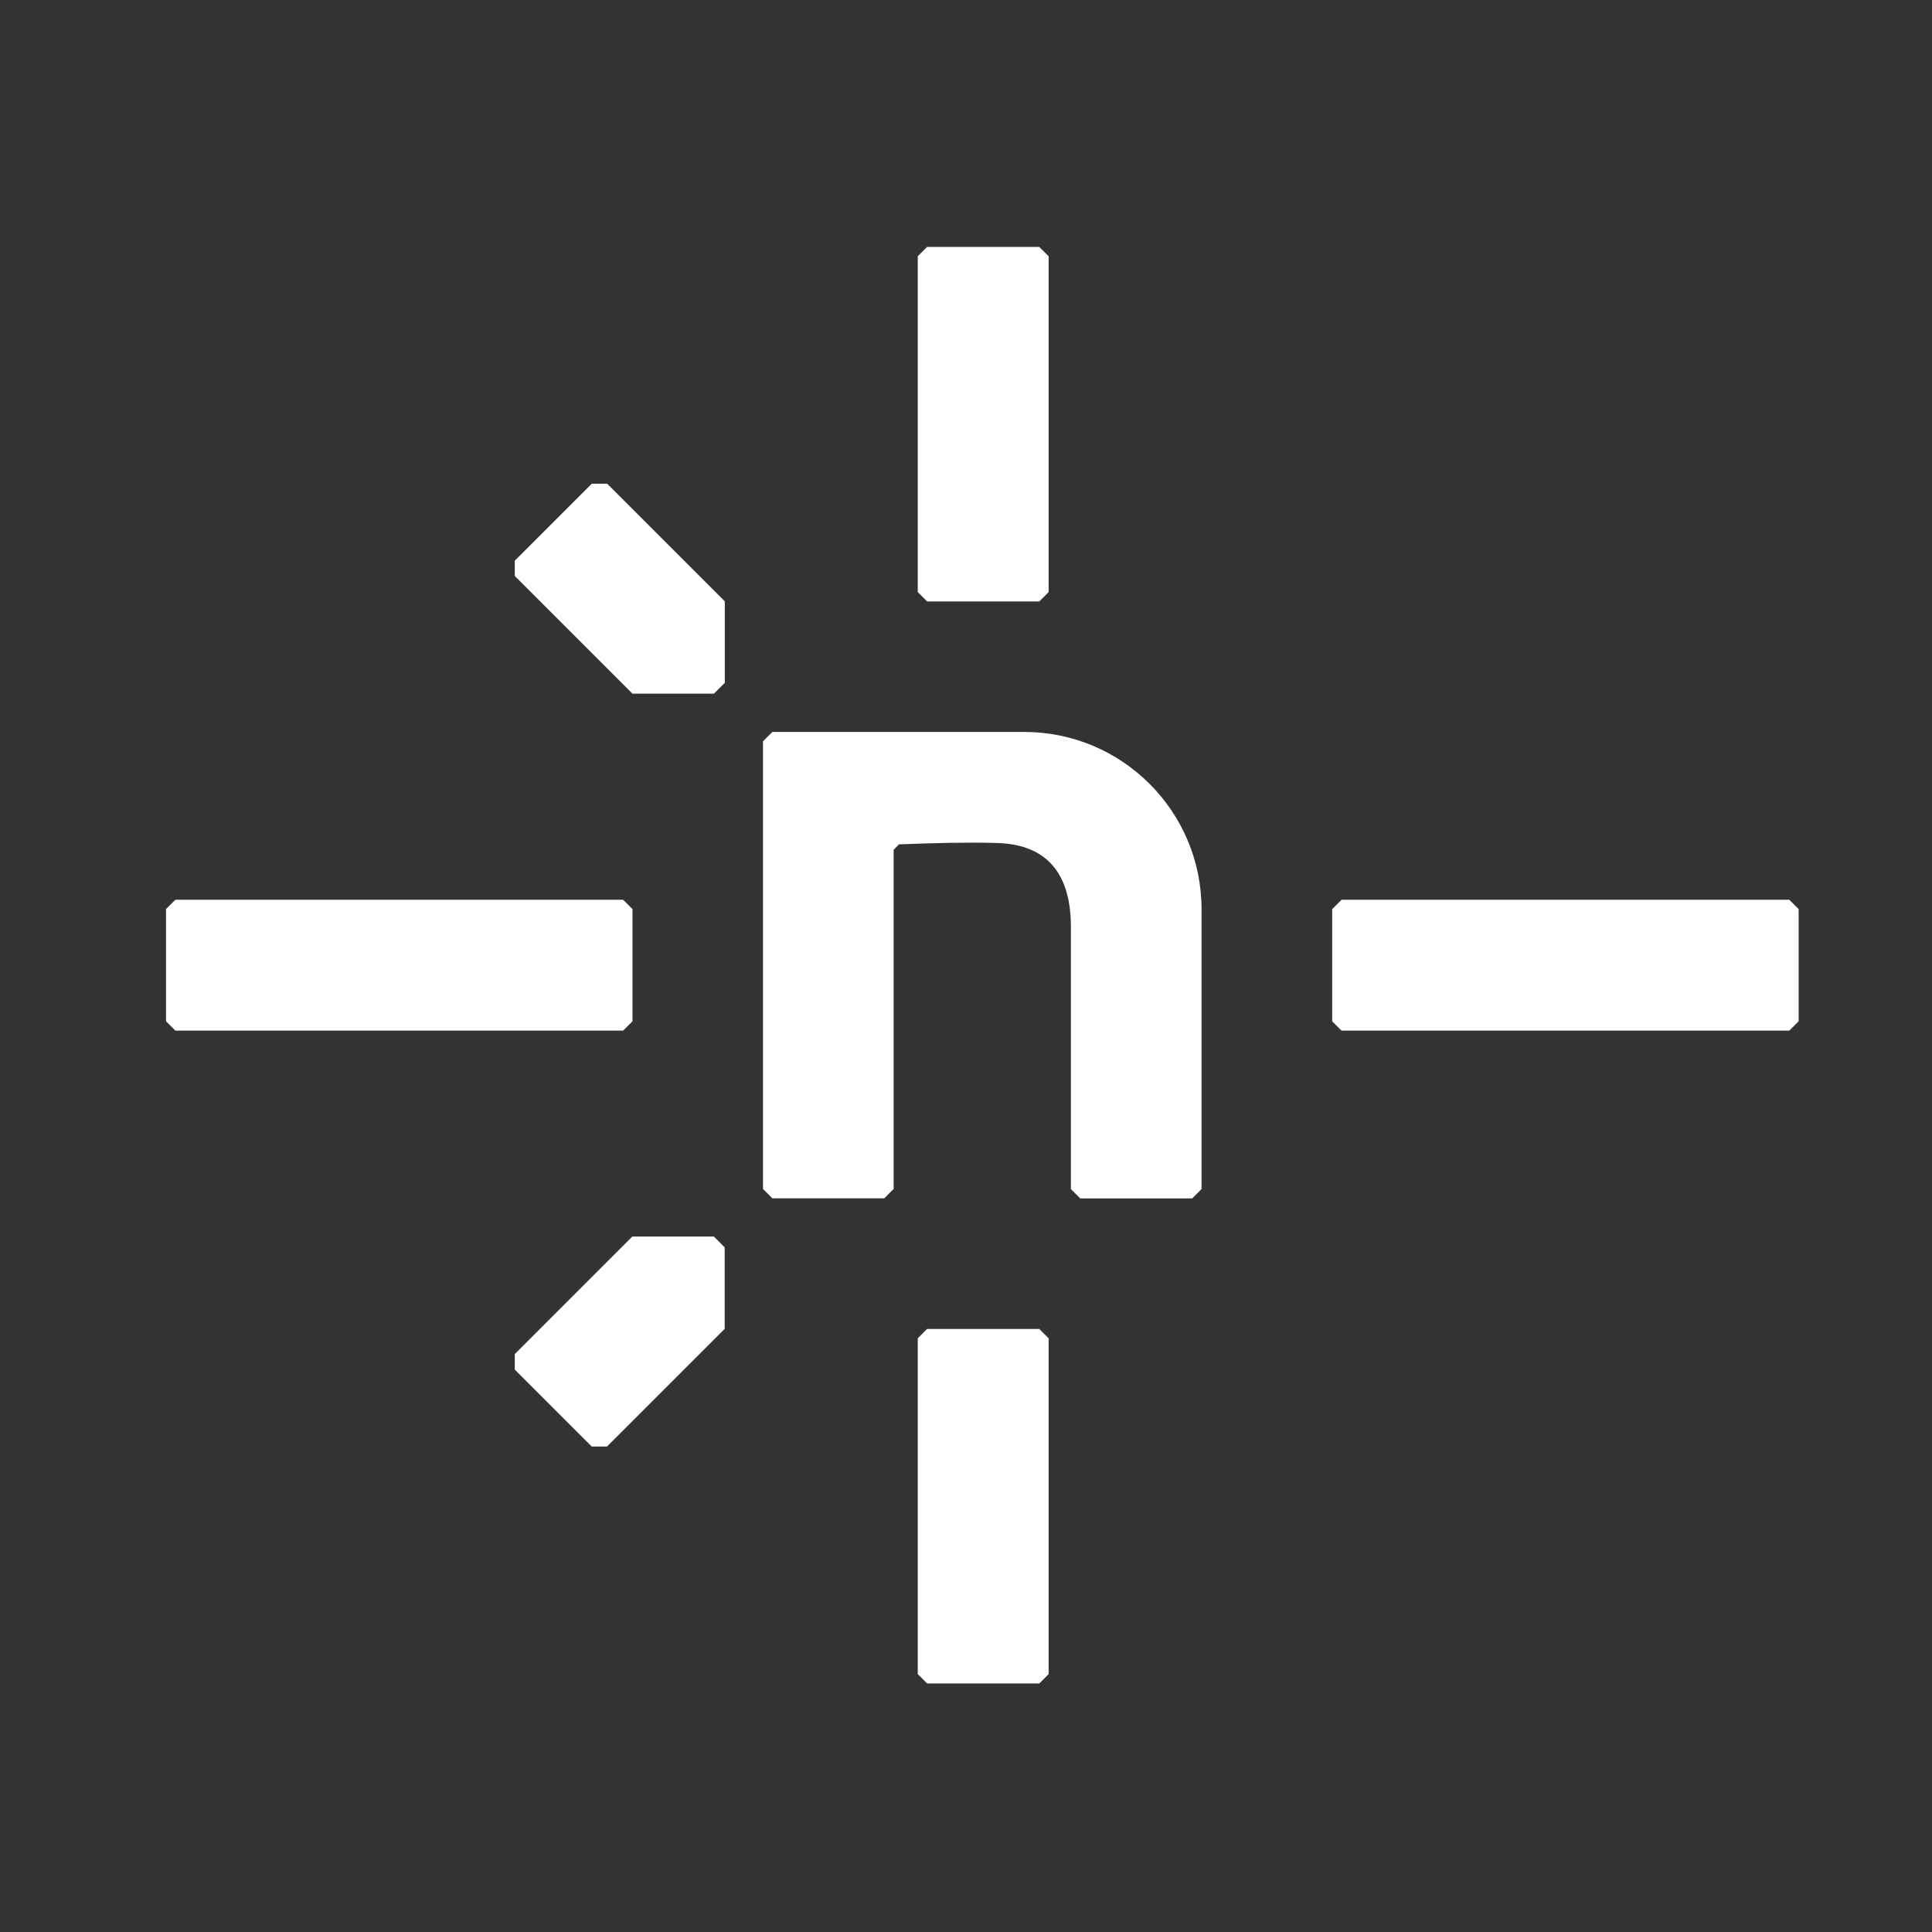
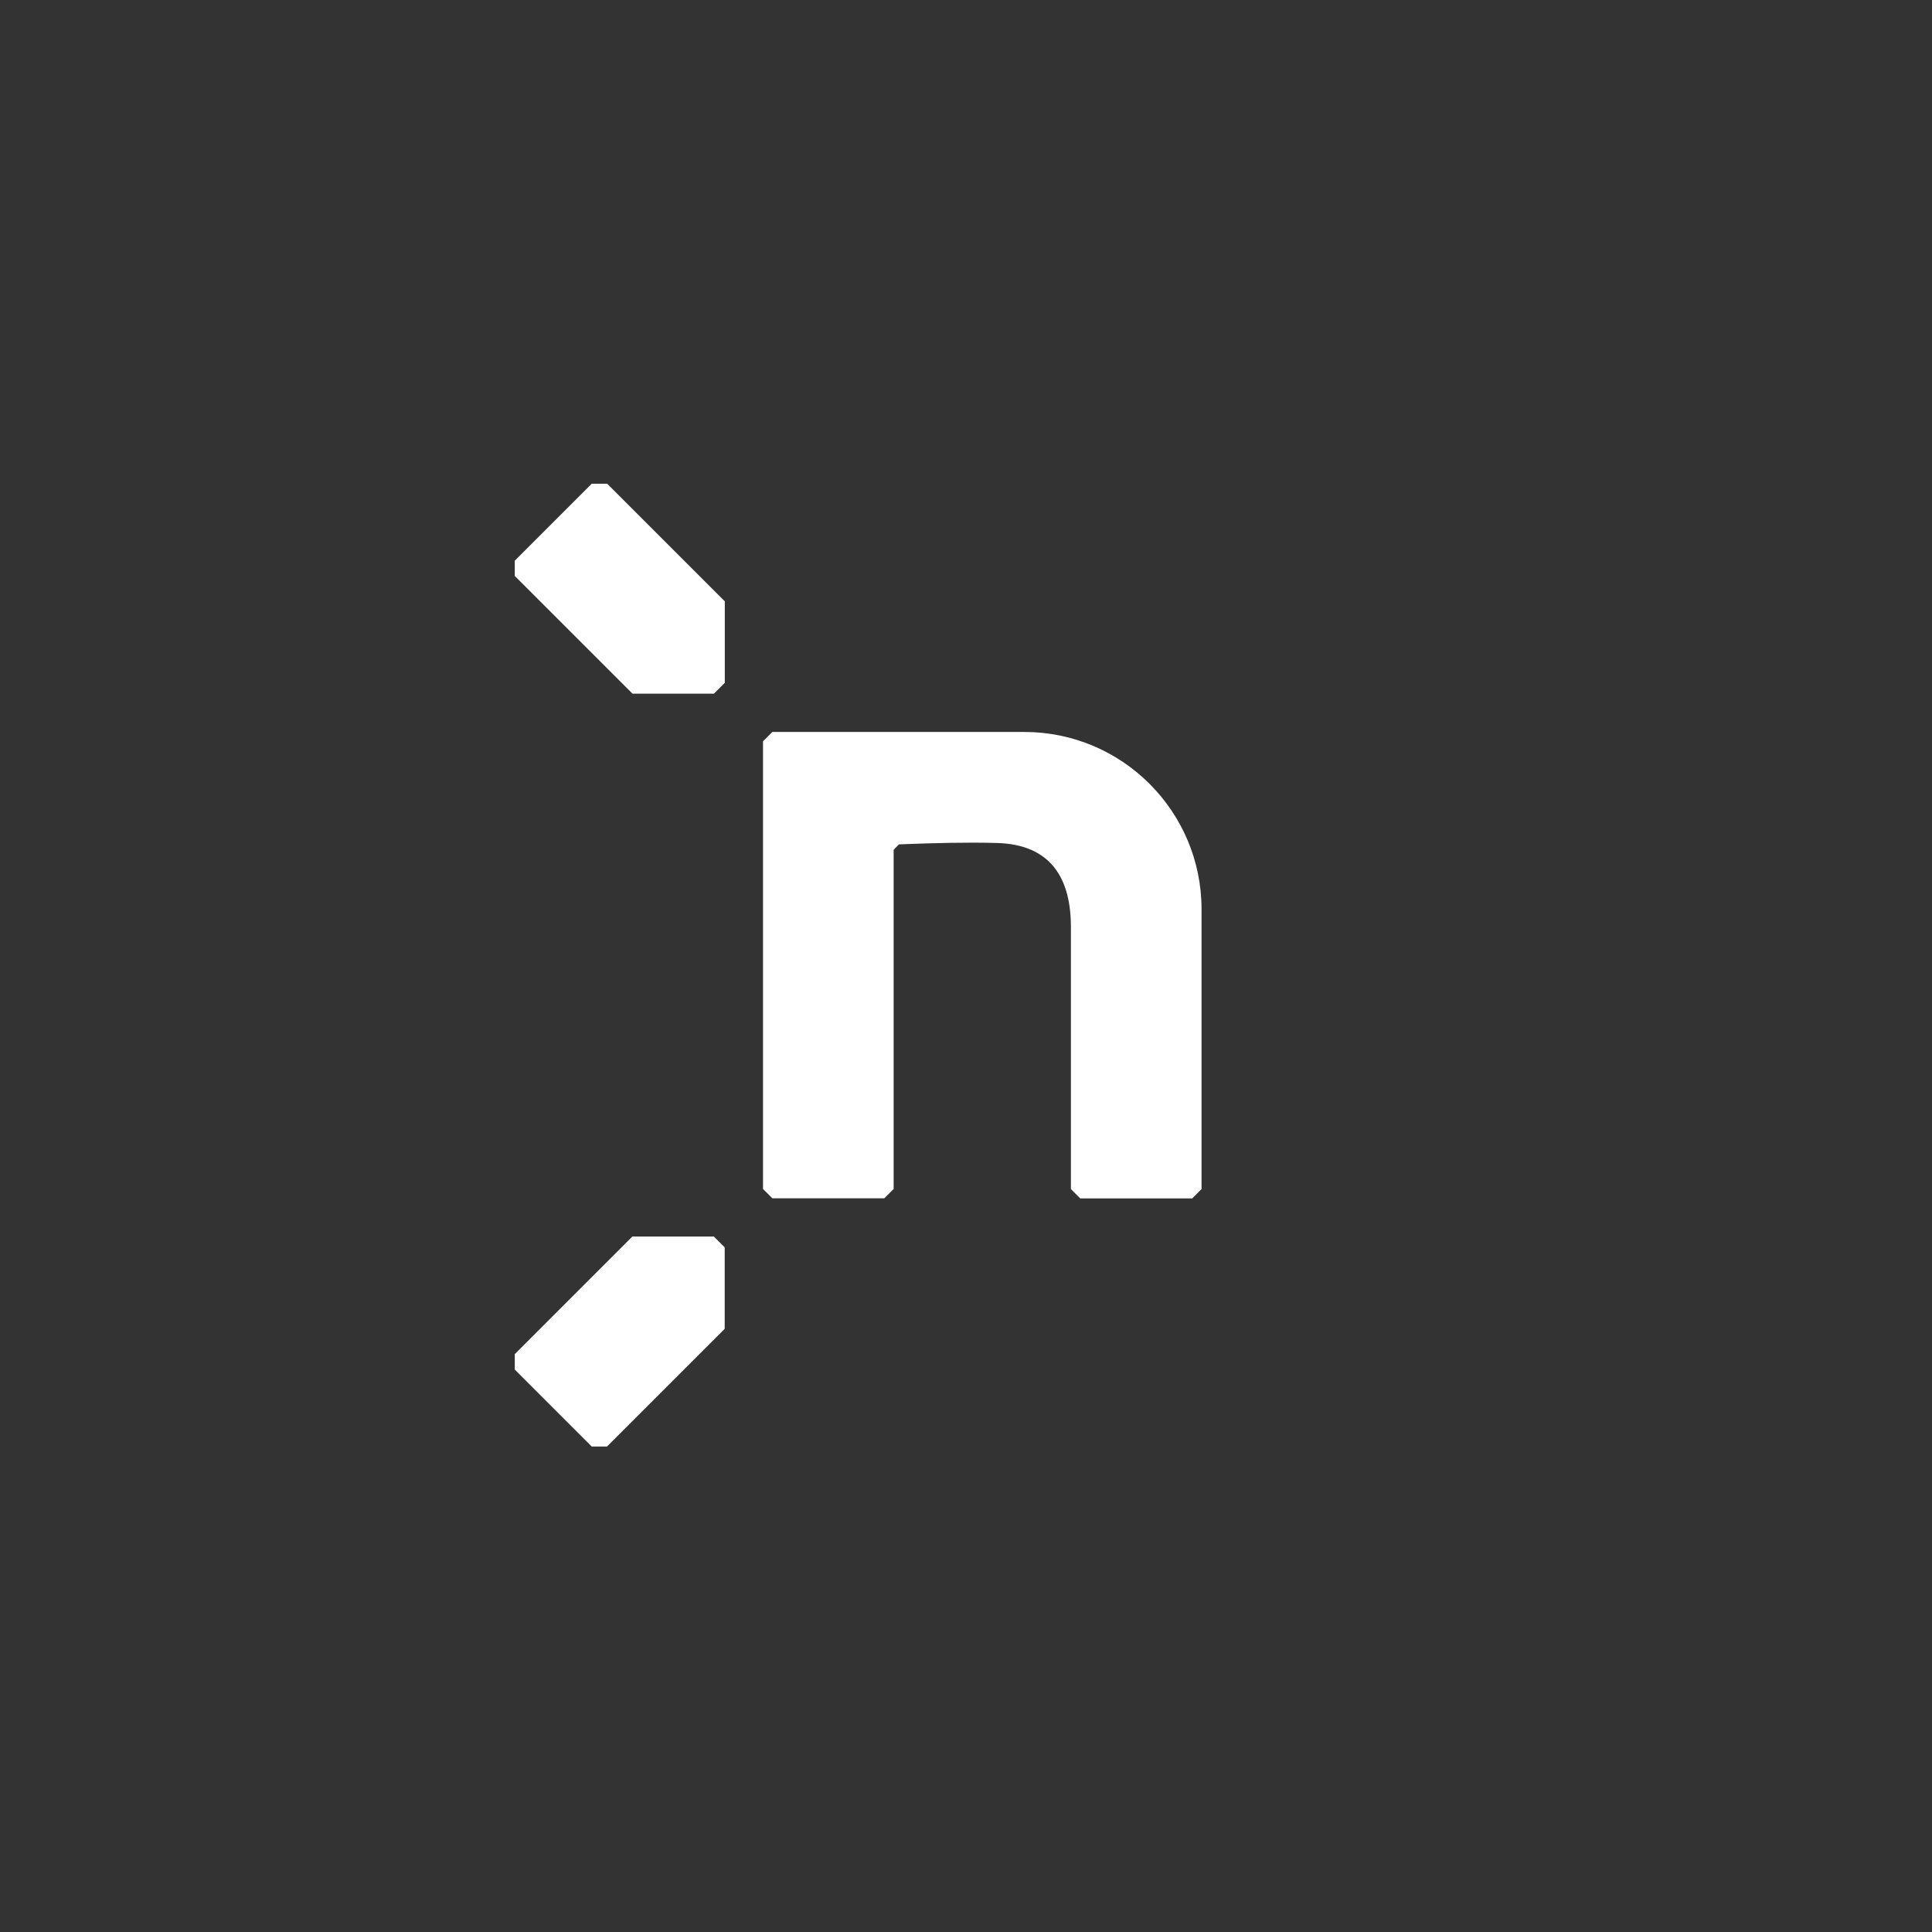
<svg xmlns="http://www.w3.org/2000/svg" width="500" height="500" viewBox="0 0 500 500" fill="none">
  <rect x="0" y="0" width="500" height="500" fill="#333333" stroke="none" />
  <g clip-path="url(#clip0_4040_5)">
    <path d="M157.145 374.365H153.142L133.221 354.444V350.442L163.655 320.007H184.741L187.549 322.815V343.901L157.115 374.335L157.145 374.365Z" fill="white" />
    <path d="M133.221 149.11V145.108L153.142 125.187H157.145L187.579 155.621V176.707L184.771 179.515H163.685L133.251 149.081L133.221 149.11Z" fill="white" />
    <path d="M308.539 310.151H279.568L277.149 307.732V239.905C277.149 227.839 272.4 218.491 257.855 218.162C250.358 217.953 241.787 218.162 232.647 218.52L231.274 219.924V307.702L228.854 310.121H199.884L197.465 307.702V191.849L199.884 189.43H265.083C290.41 189.43 310.958 209.979 310.958 235.305V307.732L308.539 310.151Z" fill="white" />
-     <path d="M161.266 266.725H45.383L42.964 264.306V235.276L45.383 232.857H161.266L163.685 235.276V264.306L161.266 266.725Z" fill="white" />
-     <path d="M463.069 266.725H347.186L344.767 264.306V235.276L347.186 232.857H463.069L465.488 235.276V264.306L463.069 266.725Z" fill="white" />
-     <path d="M237.516 153.232V66.32L239.935 63.901H268.965L271.385 66.32V153.232L268.965 155.651H239.935L237.516 153.232Z" fill="white" />
-     <path d="M237.516 433.262V346.35L239.935 343.931H268.965L271.385 346.35V433.262L268.965 435.681H239.935L237.516 433.262Z" fill="white" />
  </g>
  <defs>
    <clipPath id="clip0_4040_5">
      <rect width="448" height="448" fill="white" transform="translate(26 26)" />
    </clipPath>
  </defs>
</svg>